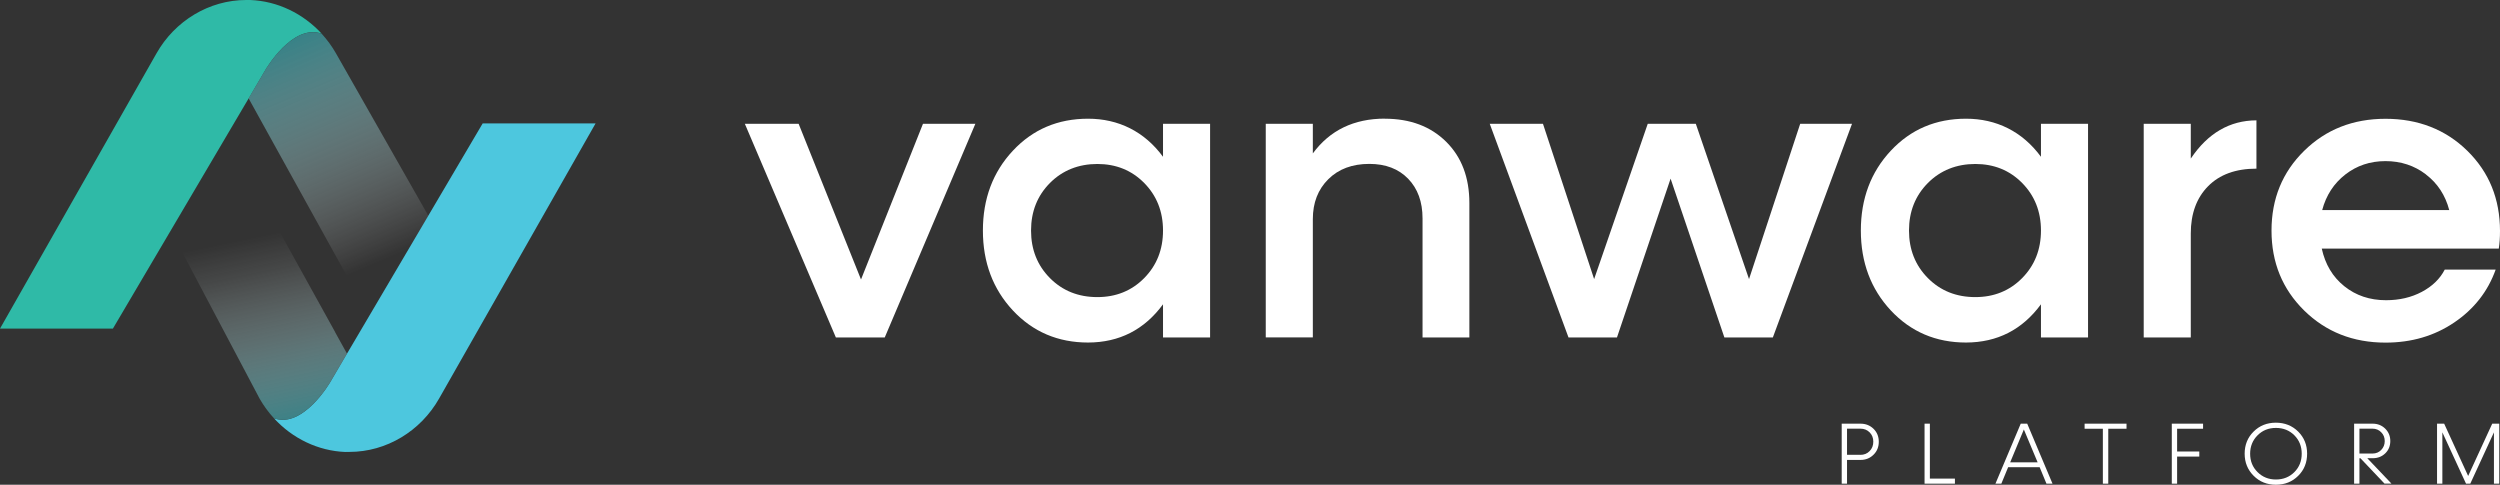
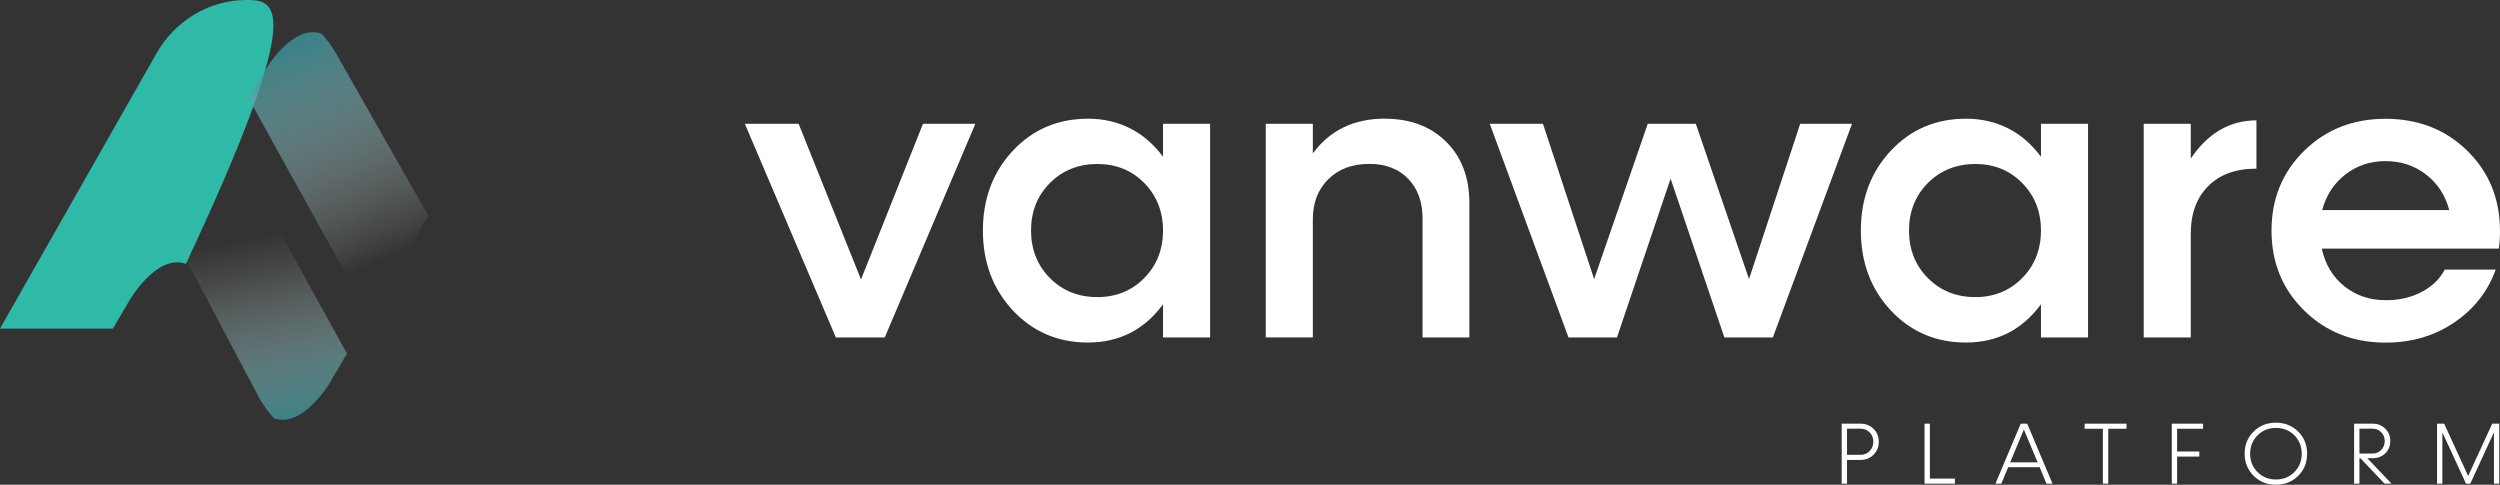
<svg xmlns="http://www.w3.org/2000/svg" viewBox="0 0 305.37 59.21">
  <rect x="0" y="0" width="305.37" height="59.21" fill="#333333" stroke="none" />
  <defs>
    <style>.f{fill:#fff;}.g{fill:#2fbaa7;}.h{fill:url(#d);}.i{fill:url(#e);}.j{fill:#4dc7de;}</style>
    <linearGradient id="d" x1="33.21" y1=".15" x2="47.31" y2="33.15" gradientTransform="matrix(1, 0, 0, 1, 0, 0)" gradientUnits="userSpaceOnUse">
      <stop offset="0" stop-color="#157c83" />
      <stop offset=".96" stop-color="#fff" stop-opacity="0" />
    </linearGradient>
    <linearGradient id="e" x1="35.74" y1="55.68" x2="30.28" y2="29.14" gradientTransform="matrix(1, 0, 0, 1, 0, 0)" gradientUnits="userSpaceOnUse">
      <stop offset="0" stop-color="#157c83" />
      <stop offset=".12" stop-color="#348d93" stop-opacity=".86" />
      <stop offset=".53" stop-color="#9cc8cb" stop-opacity=".4" />
      <stop offset=".84" stop-color="#deeded" stop-opacity=".11" />
      <stop offset="1" stop-color="#f7fbfb" stop-opacity="0" />
    </linearGradient>
  </defs>
  <g id="a" />
  <g id="b">
    <g id="c">
      <g>
        <g>
          <g>
            <g>
-               <path class="j" d="M42.2,55.2c.16,0,.32,0,.48,0,4.54,0,8.71-2.56,10.95-6.51L72.75,15.07h-13.79l-16.57,28.12-2.05,3.49s-3.3,5.69-6.87,4.42c2.24,2.44,5.36,3.98,8.73,4.11Z" />
-               <path class="g" d="M30.55,0c-.16,0-.32,0-.48,0-4.54,0-8.71,2.56-10.95,6.51L0,40.14H13.79L30.37,12.02l2.05-3.49s3.3-5.69,6.87-4.42C37.04,1.67,33.93,.13,30.55,0Z" />
+               <path class="g" d="M30.55,0c-.16,0-.32,0-.48,0-4.54,0-8.71,2.56-10.95,6.51L0,40.14H13.79l2.05-3.49s3.3-5.69,6.87-4.42C37.04,1.67,33.93,.13,30.55,0Z" />
            </g>
            <g>
              <path class="f" d="M112.74,15.12h6.4l-11.07,26.1h-5.97l-11.12-26.1h6.57l7.62,19.02,7.57-19.02Z" />
              <path class="f" d="M142.06,15.12h5.75v26.1h-5.75v-4.05c-2.28,3.1-5.33,4.66-9.15,4.67-3.68,0-6.75-1.31-9.19-3.92-2.44-2.62-3.66-5.87-3.66-9.76s1.22-7.14,3.66-9.75c2.44-2.61,5.5-3.91,9.19-3.91s6.87,1.55,9.15,4.65v-4.02Zm-8.02,21.17c2.28,0,4.19-.77,5.72-2.32,1.53-1.55,2.3-3.49,2.3-5.81s-.77-4.26-2.3-5.81c-1.53-1.55-3.44-2.32-5.72-2.32s-4.25,.77-5.79,2.32c-1.54,1.55-2.31,3.49-2.31,5.81s.77,4.26,2.31,5.81c1.54,1.55,3.47,2.32,5.79,2.32Z" />
              <path class="f" d="M169.15,14.5c3.1,0,5.6,.94,7.49,2.81,1.89,1.87,2.84,4.37,2.84,7.49v16.42h-5.72v-14.55c0-2.02-.59-3.63-1.76-4.84-1.18-1.21-2.75-1.81-4.74-1.81-2.08,0-3.75,.62-5.01,1.87-1.26,1.25-1.89,2.87-1.89,4.87v14.45h-5.75V15.12h5.75v3.62c2.08-2.83,5.02-4.25,8.8-4.25Z" />
              <path class="f" d="M219.87,15.12h6.35l-9.67,26.1h-5.92l-6.57-19.4-6.55,19.4h-5.92l-9.62-26.1h6.5l6.25,18.97,6.55-18.97h5.87l6.5,18.97,6.25-18.97Z" />
              <path class="f" d="M249.3,15.12h5.75v26.1h-5.75v-4.05c-2.28,3.1-5.33,4.66-9.15,4.67-3.68,0-6.75-1.31-9.19-3.92-2.44-2.62-3.66-5.87-3.66-9.76s1.22-7.14,3.66-9.75c2.44-2.61,5.5-3.91,9.19-3.91s6.87,1.55,9.15,4.65v-4.02Zm-8.02,21.17c2.28,0,4.19-.77,5.72-2.32,1.53-1.55,2.3-3.49,2.3-5.81s-.77-4.26-2.3-5.81c-1.53-1.55-3.44-2.32-5.72-2.32s-4.25,.77-5.79,2.32c-1.54,1.55-2.31,3.49-2.31,5.81s.77,4.26,2.31,5.81,3.47,2.32,5.79,2.32Z" />
              <path class="f" d="M267.6,19.37c2.08-3.1,4.76-4.66,8.02-4.67v5.9c-2.53,0-4.5,.72-5.91,2.15-1.41,1.43-2.11,3.36-2.11,5.77v12.7h-5.75V15.12h5.75v4.25Z" />
              <path class="f" d="M305.37,28.22c0,.82-.05,1.53-.15,2.15h-21.62c.42,1.92,1.33,3.45,2.75,4.59,1.42,1.14,3.12,1.71,5.1,1.71,1.63,0,3.09-.34,4.37-1.02,1.28-.68,2.22-1.59,2.8-2.72h6.22c-.95,2.67-2.64,4.82-5.06,6.46-2.42,1.64-5.22,2.46-8.39,2.46-3.97,0-7.28-1.31-9.94-3.92-2.66-2.62-3.99-5.87-3.99-9.76s1.33-7.14,3.99-9.75c2.66-2.61,5.97-3.91,9.94-3.91s7.33,1.3,9.99,3.91c2.66,2.61,3.99,5.88,3.99,9.81Zm-9.05-6.92c-1.42-1.08-3.06-1.62-4.94-1.62s-3.51,.55-4.91,1.64c-1.4,1.09-2.34,2.54-2.82,4.34h15.52c-.48-1.82-1.43-3.27-2.85-4.35Z" />
            </g>
          </g>
          <g>
            <path class="f" d="M227.25,51.75c.64,0,1.17,.21,1.6,.63,.43,.42,.64,.95,.64,1.58s-.21,1.16-.64,1.58c-.43,.43-.96,.64-1.6,.64h-1.64v2.9h-.65v-7.33h2.29Zm-.01,3.81c.45,0,.83-.15,1.13-.46,.3-.3,.45-.69,.45-1.15s-.15-.84-.45-1.14c-.3-.3-.67-.45-1.13-.45h-1.63v3.19h1.63Z" />
            <path class="f" d="M235.73,58.46h3.06v.62h-3.71v-7.33h.65v6.71Z" />
            <path class="f" d="M249.97,59.08l-.83-2.01h-3.85l-.83,2.01h-.72l3.09-7.33h.79l3.09,7.33h-.74Zm-4.43-2.61h3.35l-1.68-4.01-1.67,4.01Z" />
            <path class="f" d="M259.75,51.75v.62h-2.23v6.71h-.66v-6.71h-2.23v-.62h5.12Z" />
            <path class="f" d="M269.1,52.37h-3.17v2.78h2.71v.62h-2.71v3.31h-.65v-7.33h3.82v.62Z" />
            <path class="f" d="M278,59.21c-1.08,0-1.99-.36-2.72-1.09-.73-.73-1.1-1.63-1.1-2.7s.36-1.98,1.09-2.7c.73-.73,1.64-1.09,2.72-1.09s2,.36,2.73,1.09c.73,.73,1.09,1.63,1.09,2.7s-.36,1.98-1.09,2.7c-.73,.73-1.64,1.09-2.73,1.09Zm0-.64c.9,0,1.65-.3,2.25-.9,.6-.6,.9-1.35,.9-2.25s-.3-1.65-.9-2.25c-.6-.6-1.35-.9-2.25-.9s-1.64,.3-2.24,.9c-.6,.6-.91,1.35-.91,2.25s.3,1.65,.91,2.25c.6,.6,1.35,.9,2.24,.9Z" />
            <path class="f" d="M291.27,59.08l-2.94-3.1h-.13v3.1h-.65v-7.33h2.26c.61,0,1.12,.2,1.54,.61,.41,.41,.62,.91,.62,1.51s-.2,1.1-.61,1.5c-.41,.4-.92,.6-1.53,.6h-.67l2.95,3.1h-.84Zm-3.07-6.71v3.03h1.6c.43,0,.78-.15,1.06-.44,.28-.29,.43-.65,.43-1.08s-.14-.79-.43-1.08c-.28-.29-.64-.44-1.06-.44h-1.6Z" />
            <path class="f" d="M304.42,51.75h.86v7.33h-.65v-6.27l-2.89,6.27h-.52l-2.89-6.27v6.27h-.65v-7.33h.87l2.93,6.39,2.94-6.39Z" />
          </g>
        </g>
        <path class="h" d="M41.03,6.5c-.49-.86-1.08-1.66-1.74-2.38h0c-3.57-1.27-6.87,4.41-6.87,4.41l-2.05,3.49,1.46,2.64,13.26,23.96,7.23-12.27L41.03,6.5Z" />
        <path class="i" d="M40.93,40.55l-13.26-23.96-6.82,11.56,10.87,20.56c.49,.86,1.08,1.66,1.74,2.38h0c3.57,1.27,6.87-4.41,6.87-4.41l2.05-3.49-1.46-2.64Z" />
      </g>
    </g>
  </g>
</svg>